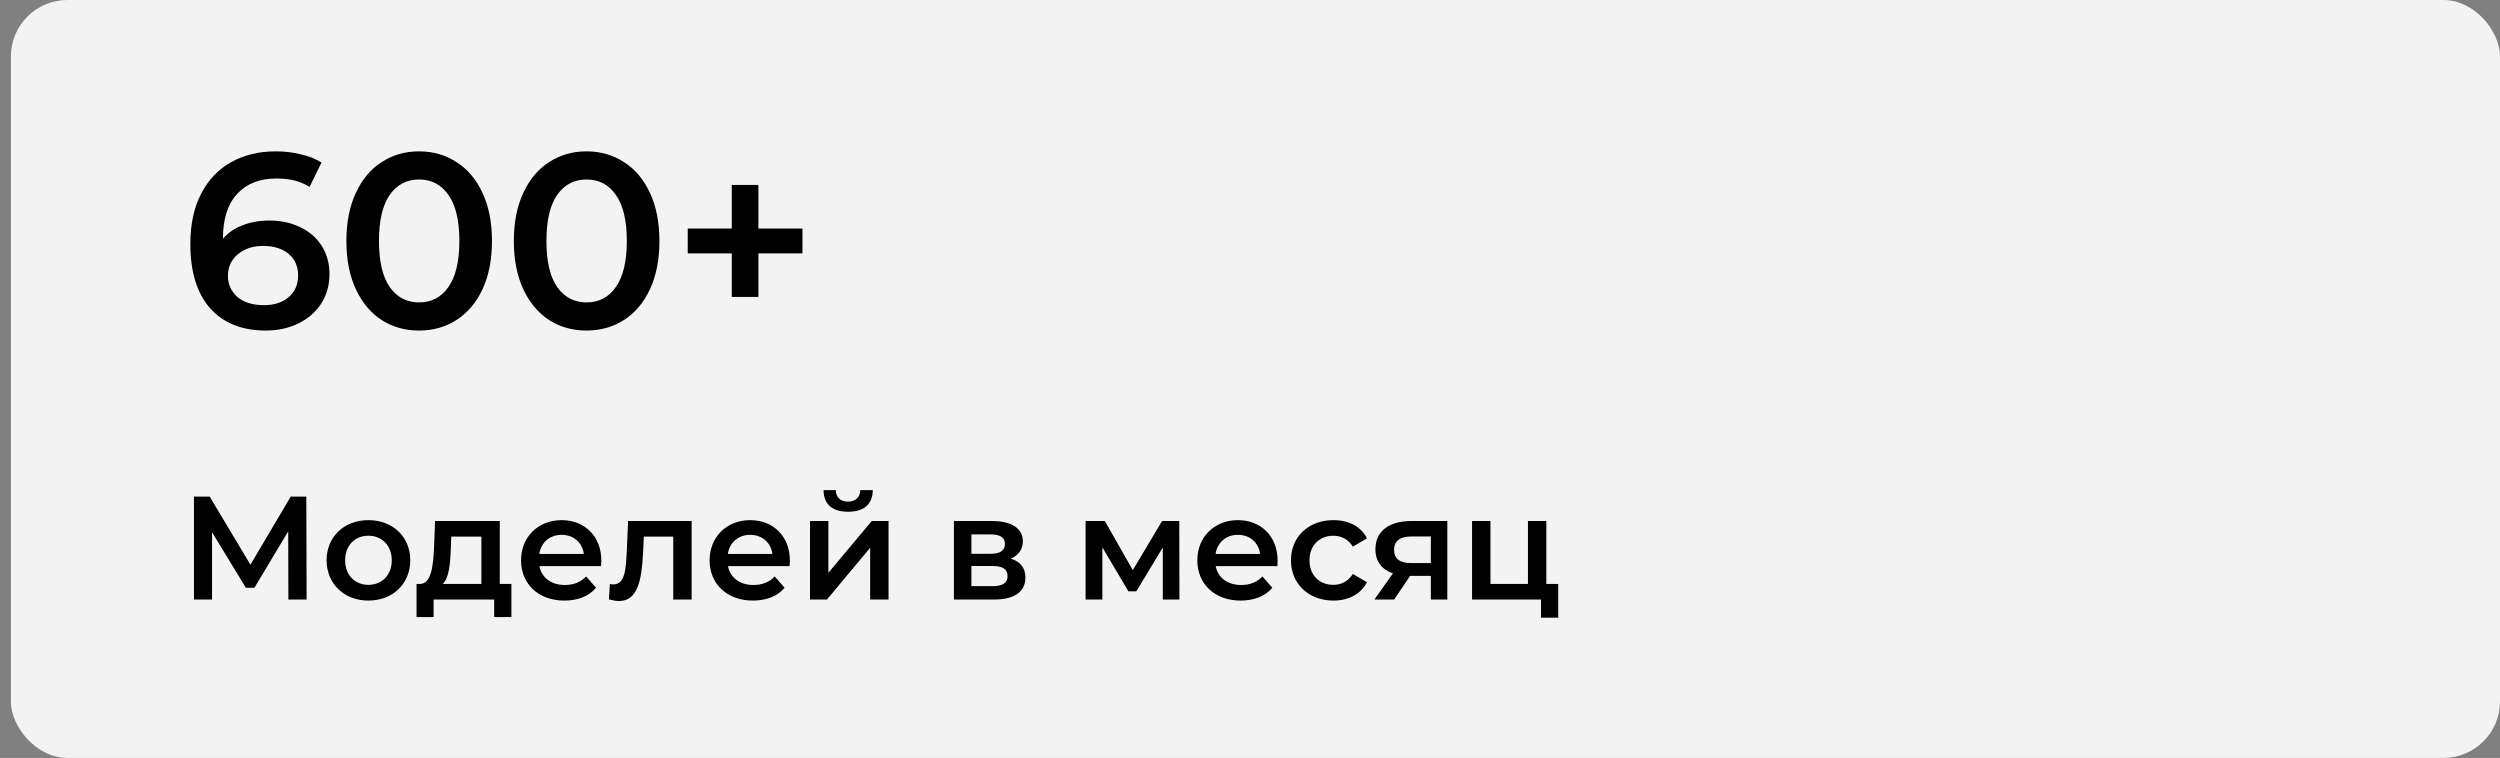
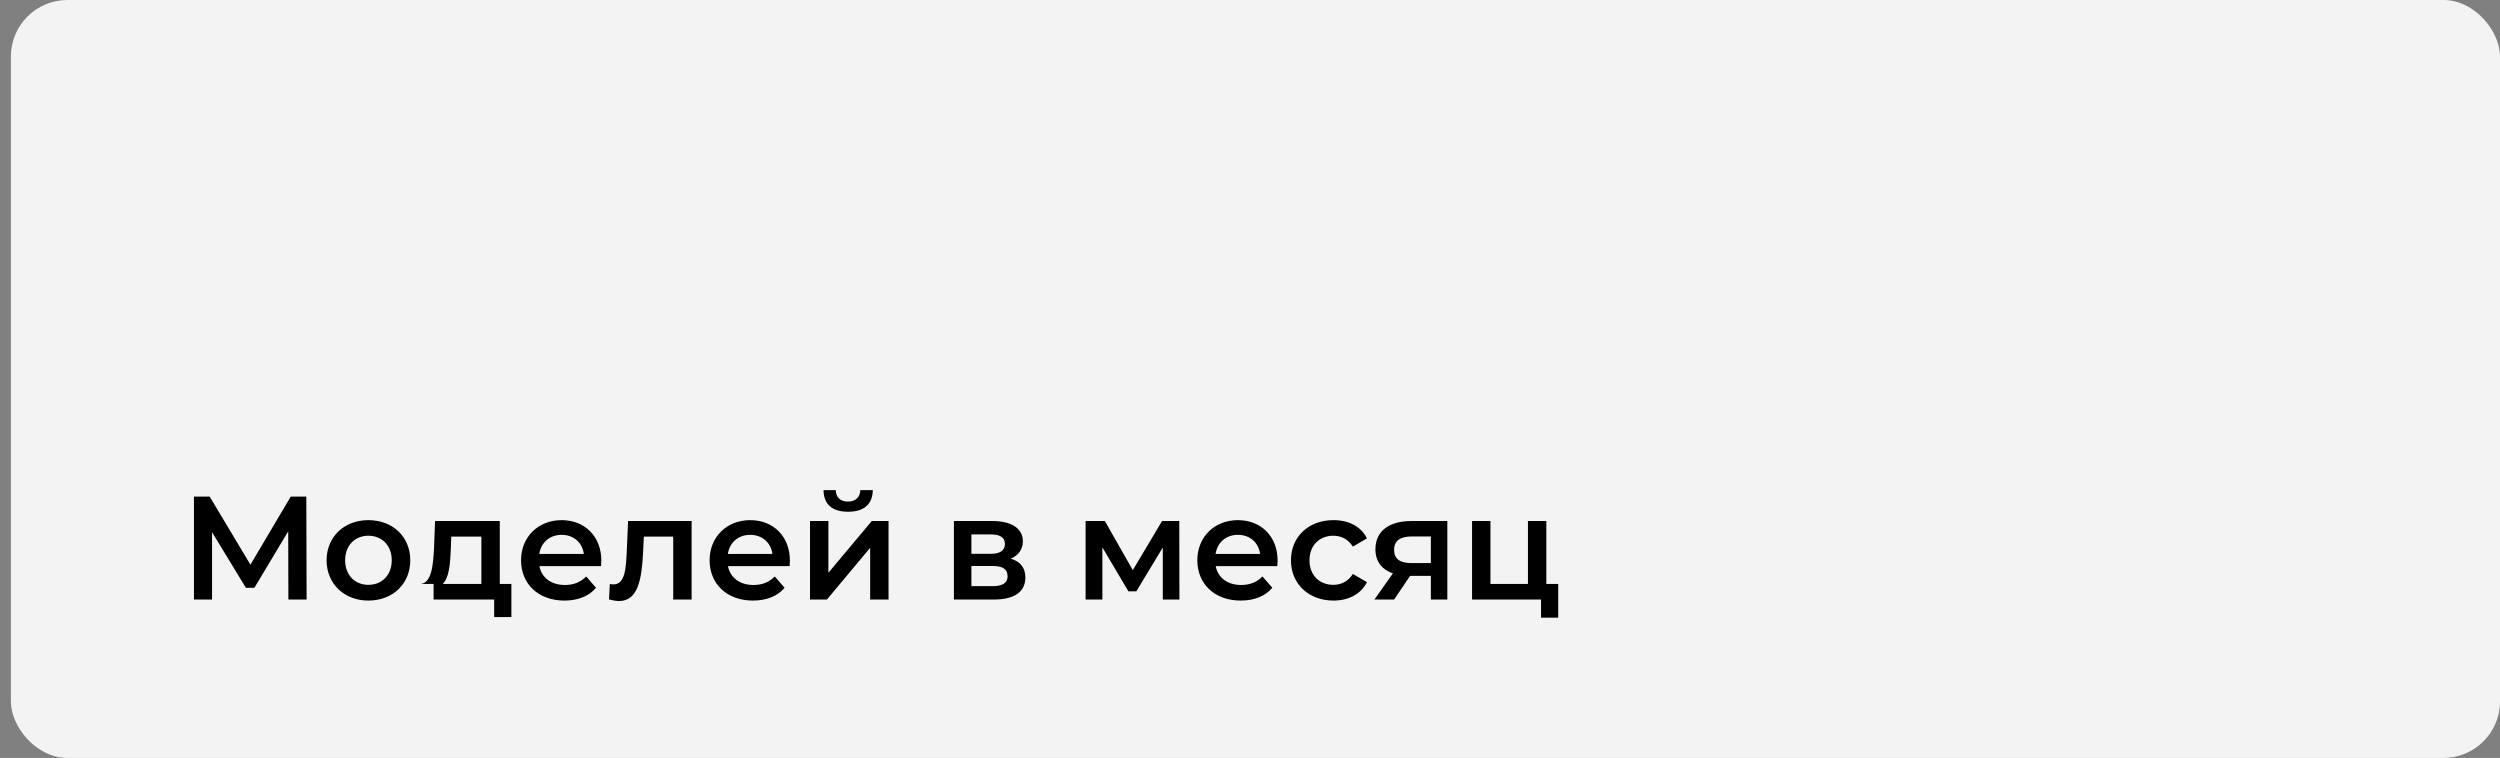
<svg xmlns="http://www.w3.org/2000/svg" width="221" height="67" viewBox="0 0 221 67" fill="none">
  <rect x="0" y="0" width="221" height="67" fill="#808080" stroke="none" />
  <rect x="0.961" width="220.04" height="67" rx="5" fill="#F3F3F3" />
-   <path d="M23.823 19.496C24.835 19.496 25.745 19.694 26.551 20.09C27.358 20.471 27.989 21.021 28.443 21.74C28.898 22.459 29.125 23.287 29.125 24.226C29.125 25.223 28.876 26.103 28.377 26.866C27.879 27.614 27.204 28.193 26.353 28.604C25.503 29.015 24.549 29.22 23.493 29.22C21.381 29.22 19.739 28.56 18.565 27.24C17.407 25.92 16.827 24.028 16.827 21.564C16.827 19.833 17.143 18.359 17.773 17.142C18.404 15.91 19.284 14.979 20.413 14.348C21.557 13.703 22.877 13.38 24.373 13.38C25.165 13.38 25.906 13.468 26.595 13.644C27.299 13.805 27.908 14.047 28.421 14.37L27.365 16.526C26.603 16.027 25.627 15.778 24.439 15.778C22.958 15.778 21.799 16.233 20.963 17.142C20.127 18.051 19.709 19.364 19.709 21.08V21.102C20.164 20.574 20.743 20.178 21.447 19.914C22.151 19.635 22.943 19.496 23.823 19.496ZM23.339 26.976C24.234 26.976 24.96 26.741 25.517 26.272C26.075 25.788 26.353 25.15 26.353 24.358C26.353 23.551 26.075 22.913 25.517 22.444C24.96 21.975 24.212 21.74 23.273 21.74C22.349 21.74 21.594 21.989 21.007 22.488C20.435 22.987 20.149 23.617 20.149 24.38C20.149 25.128 20.428 25.751 20.985 26.25C21.557 26.734 22.342 26.976 23.339 26.976ZM37.044 29.22C35.812 29.22 34.712 28.912 33.744 28.296C32.776 27.665 32.014 26.756 31.456 25.568C30.899 24.365 30.62 22.943 30.62 21.3C30.62 19.657 30.899 18.242 31.456 17.054C32.014 15.851 32.776 14.942 33.744 14.326C34.712 13.695 35.812 13.38 37.044 13.38C38.276 13.38 39.376 13.695 40.344 14.326C41.327 14.942 42.097 15.851 42.654 17.054C43.212 18.242 43.49 19.657 43.49 21.3C43.49 22.943 43.212 24.365 42.654 25.568C42.097 26.756 41.327 27.665 40.344 28.296C39.376 28.912 38.276 29.22 37.044 29.22ZM37.044 26.734C38.144 26.734 39.01 26.279 39.64 25.37C40.286 24.461 40.608 23.104 40.608 21.3C40.608 19.496 40.286 18.139 39.64 17.23C39.01 16.321 38.144 15.866 37.044 15.866C35.959 15.866 35.094 16.321 34.448 17.23C33.818 18.139 33.502 19.496 33.502 21.3C33.502 23.104 33.818 24.461 34.448 25.37C35.094 26.279 35.959 26.734 37.044 26.734ZM51.847 29.22C50.615 29.22 49.515 28.912 48.547 28.296C47.579 27.665 46.816 26.756 46.259 25.568C45.702 24.365 45.423 22.943 45.423 21.3C45.423 19.657 45.702 18.242 46.259 17.054C46.816 15.851 47.579 14.942 48.547 14.326C49.515 13.695 50.615 13.38 51.847 13.38C53.079 13.38 54.179 13.695 55.147 14.326C56.13 14.942 56.9 15.851 57.457 17.054C58.014 18.242 58.293 19.657 58.293 21.3C58.293 22.943 58.014 24.365 57.457 25.568C56.9 26.756 56.13 27.665 55.147 28.296C54.179 28.912 53.079 29.22 51.847 29.22ZM51.847 26.734C52.947 26.734 53.812 26.279 54.443 25.37C55.088 24.461 55.411 23.104 55.411 21.3C55.411 19.496 55.088 18.139 54.443 17.23C53.812 16.321 52.947 15.866 51.847 15.866C50.762 15.866 49.896 16.321 49.251 17.23C48.62 18.139 48.305 19.496 48.305 21.3C48.305 23.104 48.62 24.461 49.251 25.37C49.896 26.279 50.762 26.734 51.847 26.734ZM70.937 22.4H67.043V26.25H64.689V22.4H60.795V20.2H64.689V16.35H67.043V20.2H70.937V22.4Z" fill="black" />
-   <path d="M27.104 53L27.078 43.9H25.7L22.138 49.919L18.537 43.9H17.146L17.146 53H18.745V47.046L21.735 51.96H22.489L25.479 46.968L25.492 53H27.104ZM32.563 53.091C34.721 53.091 36.268 51.609 36.268 49.529C36.268 47.449 34.721 45.98 32.563 45.98C30.431 45.98 28.871 47.449 28.871 49.529C28.871 51.609 30.431 53.091 32.563 53.091ZM32.563 51.7C31.393 51.7 30.509 50.855 30.509 49.529C30.509 48.203 31.393 47.358 32.563 47.358C33.746 47.358 34.63 48.203 34.63 49.529C34.63 50.855 33.746 51.7 32.563 51.7ZM44.18 51.622V46.058H38.46L38.369 48.437C38.291 50.062 38.122 51.583 37.147 51.622H36.822V54.547H38.33V53H43.686V54.547H45.207V51.622H44.18ZM39.851 48.554L39.89 47.436H42.555V51.622H39.136C39.695 51.089 39.799 49.854 39.851 48.554ZM53.158 49.568C53.158 47.397 51.676 45.98 49.648 45.98C47.581 45.98 46.06 47.462 46.06 49.529C46.06 51.596 47.568 53.091 49.895 53.091C51.091 53.091 52.066 52.701 52.69 51.96L51.819 50.959C51.325 51.466 50.714 51.713 49.934 51.713C48.725 51.713 47.88 51.063 47.685 50.049H53.132C53.145 49.893 53.158 49.698 53.158 49.568ZM49.648 47.28C50.714 47.28 51.481 47.969 51.611 48.97H47.672C47.828 47.956 48.595 47.28 49.648 47.28ZM55.523 46.058L55.406 48.736C55.328 50.179 55.289 51.661 54.223 51.661C54.132 51.661 54.028 51.648 53.911 51.622L53.833 52.987C54.171 53.078 54.47 53.13 54.73 53.13C56.368 53.13 56.732 51.284 56.849 48.814L56.914 47.436H59.514V53H61.139V46.058H55.523ZM69.827 49.568C69.827 47.397 68.345 45.98 66.317 45.98C64.25 45.98 62.729 47.462 62.729 49.529C62.729 51.596 64.237 53.091 66.564 53.091C67.76 53.091 68.735 52.701 69.359 51.96L68.488 50.959C67.994 51.466 67.383 51.713 66.603 51.713C65.394 51.713 64.549 51.063 64.354 50.049H69.801C69.814 49.893 69.827 49.698 69.827 49.568ZM66.317 47.28C67.383 47.28 68.15 47.969 68.28 48.97H64.341C64.497 47.956 65.264 47.28 66.317 47.28ZM74.972 45.239C76.363 45.239 77.13 44.589 77.156 43.328H76.051C76.038 43.952 75.622 44.342 74.959 44.342C74.283 44.342 73.893 43.952 73.88 43.328H72.801C72.814 44.589 73.581 45.239 74.972 45.239ZM71.605 53H73.1L76.922 48.424V53H78.547V46.058H77.065L73.23 50.634V46.058H71.605V53ZM89.356 49.386C90.019 49.1 90.422 48.567 90.422 47.852C90.422 46.708 89.408 46.058 87.718 46.058H84.325V53H87.861C89.733 53 90.643 52.272 90.643 51.05C90.643 50.205 90.214 49.646 89.356 49.386ZM85.872 47.241H87.575C88.407 47.241 88.836 47.514 88.836 48.086C88.836 48.658 88.407 48.957 87.575 48.957H85.872V47.241ZM87.731 51.817H85.872V50.036H87.783C88.667 50.036 89.07 50.335 89.07 50.946C89.07 51.544 88.602 51.817 87.731 51.817ZM104.261 53L104.248 46.058H102.727L100.14 50.4L97.67 46.058H95.967V53H97.449V48.385L99.75 52.272H100.452L102.792 48.398V53H104.261ZM112.941 49.568C112.941 47.397 111.459 45.98 109.431 45.98C107.364 45.98 105.843 47.462 105.843 49.529C105.843 51.596 107.351 53.091 109.678 53.091C110.874 53.091 111.849 52.701 112.473 51.96L111.602 50.959C111.108 51.466 110.497 51.713 109.717 51.713C108.508 51.713 107.663 51.063 107.468 50.049H112.915C112.928 49.893 112.941 49.698 112.941 49.568ZM109.431 47.28C110.497 47.28 111.264 47.969 111.394 48.97H107.455C107.611 47.956 108.378 47.28 109.431 47.28ZM117.877 53.091C119.229 53.091 120.308 52.506 120.841 51.466L119.593 50.738C119.177 51.401 118.553 51.7 117.864 51.7C116.668 51.7 115.758 50.881 115.758 49.529C115.758 48.19 116.668 47.358 117.864 47.358C118.553 47.358 119.177 47.657 119.593 48.32L120.841 47.592C120.308 46.539 119.229 45.98 117.877 45.98C115.68 45.98 114.12 47.449 114.12 49.529C114.12 51.609 115.68 53.091 117.877 53.091ZM124.759 46.058C122.822 46.058 121.587 46.929 121.587 48.554C121.587 49.62 122.146 50.348 123.134 50.686L121.496 53H123.238L124.655 50.907H126.488V53H127.944V46.058H124.759ZM124.811 47.423H126.488V49.776H124.759C123.758 49.776 123.238 49.412 123.238 48.606C123.238 47.774 123.81 47.423 124.811 47.423ZM136.695 51.622V46.058H135.07V51.622H131.755V46.058H130.13V53H136.227V54.599H137.748V51.622H136.695Z" fill="black" />
+   <path d="M27.104 53L27.078 43.9H25.7L22.138 49.919L18.537 43.9H17.146L17.146 53H18.745V47.046L21.735 51.96H22.489L25.479 46.968L25.492 53H27.104ZM32.563 53.091C34.721 53.091 36.268 51.609 36.268 49.529C36.268 47.449 34.721 45.98 32.563 45.98C30.431 45.98 28.871 47.449 28.871 49.529C28.871 51.609 30.431 53.091 32.563 53.091ZM32.563 51.7C31.393 51.7 30.509 50.855 30.509 49.529C30.509 48.203 31.393 47.358 32.563 47.358C33.746 47.358 34.63 48.203 34.63 49.529C34.63 50.855 33.746 51.7 32.563 51.7ZM44.18 51.622V46.058H38.46L38.369 48.437C38.291 50.062 38.122 51.583 37.147 51.622H36.822H38.33V53H43.686V54.547H45.207V51.622H44.18ZM39.851 48.554L39.89 47.436H42.555V51.622H39.136C39.695 51.089 39.799 49.854 39.851 48.554ZM53.158 49.568C53.158 47.397 51.676 45.98 49.648 45.98C47.581 45.98 46.06 47.462 46.06 49.529C46.06 51.596 47.568 53.091 49.895 53.091C51.091 53.091 52.066 52.701 52.69 51.96L51.819 50.959C51.325 51.466 50.714 51.713 49.934 51.713C48.725 51.713 47.88 51.063 47.685 50.049H53.132C53.145 49.893 53.158 49.698 53.158 49.568ZM49.648 47.28C50.714 47.28 51.481 47.969 51.611 48.97H47.672C47.828 47.956 48.595 47.28 49.648 47.28ZM55.523 46.058L55.406 48.736C55.328 50.179 55.289 51.661 54.223 51.661C54.132 51.661 54.028 51.648 53.911 51.622L53.833 52.987C54.171 53.078 54.47 53.13 54.73 53.13C56.368 53.13 56.732 51.284 56.849 48.814L56.914 47.436H59.514V53H61.139V46.058H55.523ZM69.827 49.568C69.827 47.397 68.345 45.98 66.317 45.98C64.25 45.98 62.729 47.462 62.729 49.529C62.729 51.596 64.237 53.091 66.564 53.091C67.76 53.091 68.735 52.701 69.359 51.96L68.488 50.959C67.994 51.466 67.383 51.713 66.603 51.713C65.394 51.713 64.549 51.063 64.354 50.049H69.801C69.814 49.893 69.827 49.698 69.827 49.568ZM66.317 47.28C67.383 47.28 68.15 47.969 68.28 48.97H64.341C64.497 47.956 65.264 47.28 66.317 47.28ZM74.972 45.239C76.363 45.239 77.13 44.589 77.156 43.328H76.051C76.038 43.952 75.622 44.342 74.959 44.342C74.283 44.342 73.893 43.952 73.88 43.328H72.801C72.814 44.589 73.581 45.239 74.972 45.239ZM71.605 53H73.1L76.922 48.424V53H78.547V46.058H77.065L73.23 50.634V46.058H71.605V53ZM89.356 49.386C90.019 49.1 90.422 48.567 90.422 47.852C90.422 46.708 89.408 46.058 87.718 46.058H84.325V53H87.861C89.733 53 90.643 52.272 90.643 51.05C90.643 50.205 90.214 49.646 89.356 49.386ZM85.872 47.241H87.575C88.407 47.241 88.836 47.514 88.836 48.086C88.836 48.658 88.407 48.957 87.575 48.957H85.872V47.241ZM87.731 51.817H85.872V50.036H87.783C88.667 50.036 89.07 50.335 89.07 50.946C89.07 51.544 88.602 51.817 87.731 51.817ZM104.261 53L104.248 46.058H102.727L100.14 50.4L97.67 46.058H95.967V53H97.449V48.385L99.75 52.272H100.452L102.792 48.398V53H104.261ZM112.941 49.568C112.941 47.397 111.459 45.98 109.431 45.98C107.364 45.98 105.843 47.462 105.843 49.529C105.843 51.596 107.351 53.091 109.678 53.091C110.874 53.091 111.849 52.701 112.473 51.96L111.602 50.959C111.108 51.466 110.497 51.713 109.717 51.713C108.508 51.713 107.663 51.063 107.468 50.049H112.915C112.928 49.893 112.941 49.698 112.941 49.568ZM109.431 47.28C110.497 47.28 111.264 47.969 111.394 48.97H107.455C107.611 47.956 108.378 47.28 109.431 47.28ZM117.877 53.091C119.229 53.091 120.308 52.506 120.841 51.466L119.593 50.738C119.177 51.401 118.553 51.7 117.864 51.7C116.668 51.7 115.758 50.881 115.758 49.529C115.758 48.19 116.668 47.358 117.864 47.358C118.553 47.358 119.177 47.657 119.593 48.32L120.841 47.592C120.308 46.539 119.229 45.98 117.877 45.98C115.68 45.98 114.12 47.449 114.12 49.529C114.12 51.609 115.68 53.091 117.877 53.091ZM124.759 46.058C122.822 46.058 121.587 46.929 121.587 48.554C121.587 49.62 122.146 50.348 123.134 50.686L121.496 53H123.238L124.655 50.907H126.488V53H127.944V46.058H124.759ZM124.811 47.423H126.488V49.776H124.759C123.758 49.776 123.238 49.412 123.238 48.606C123.238 47.774 123.81 47.423 124.811 47.423ZM136.695 51.622V46.058H135.07V51.622H131.755V46.058H130.13V53H136.227V54.599H137.748V51.622H136.695Z" fill="black" />
</svg>